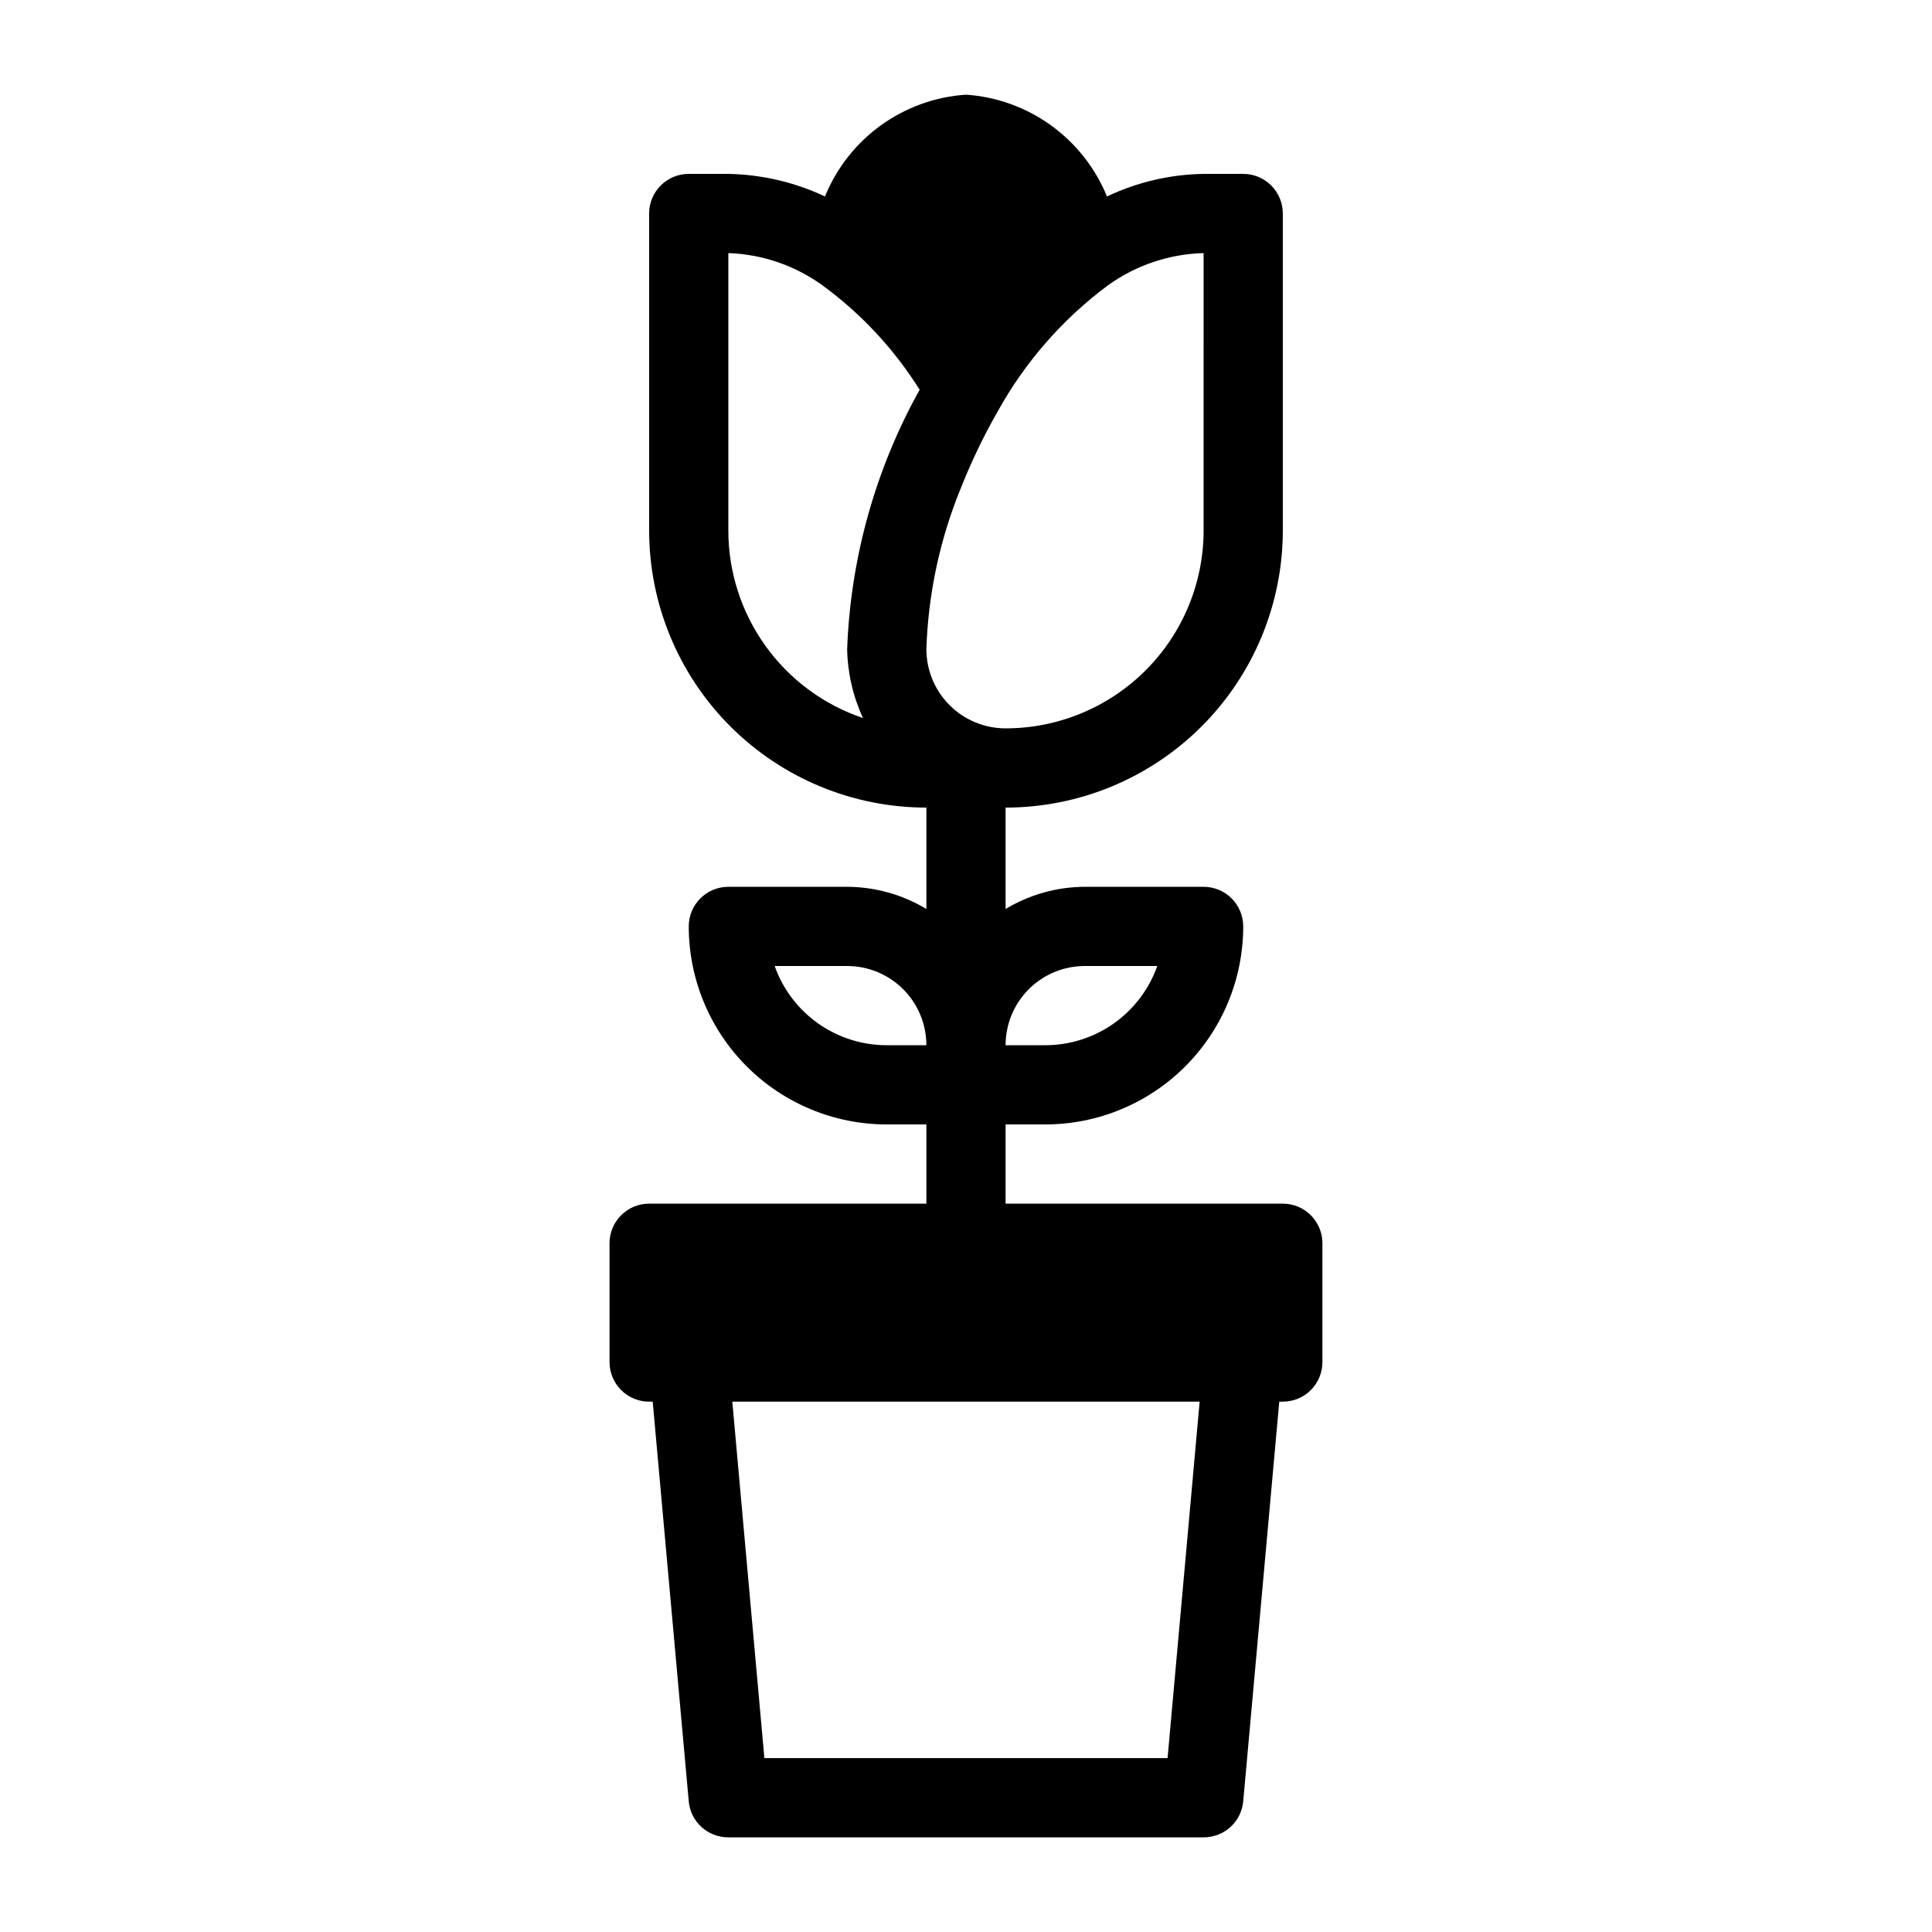
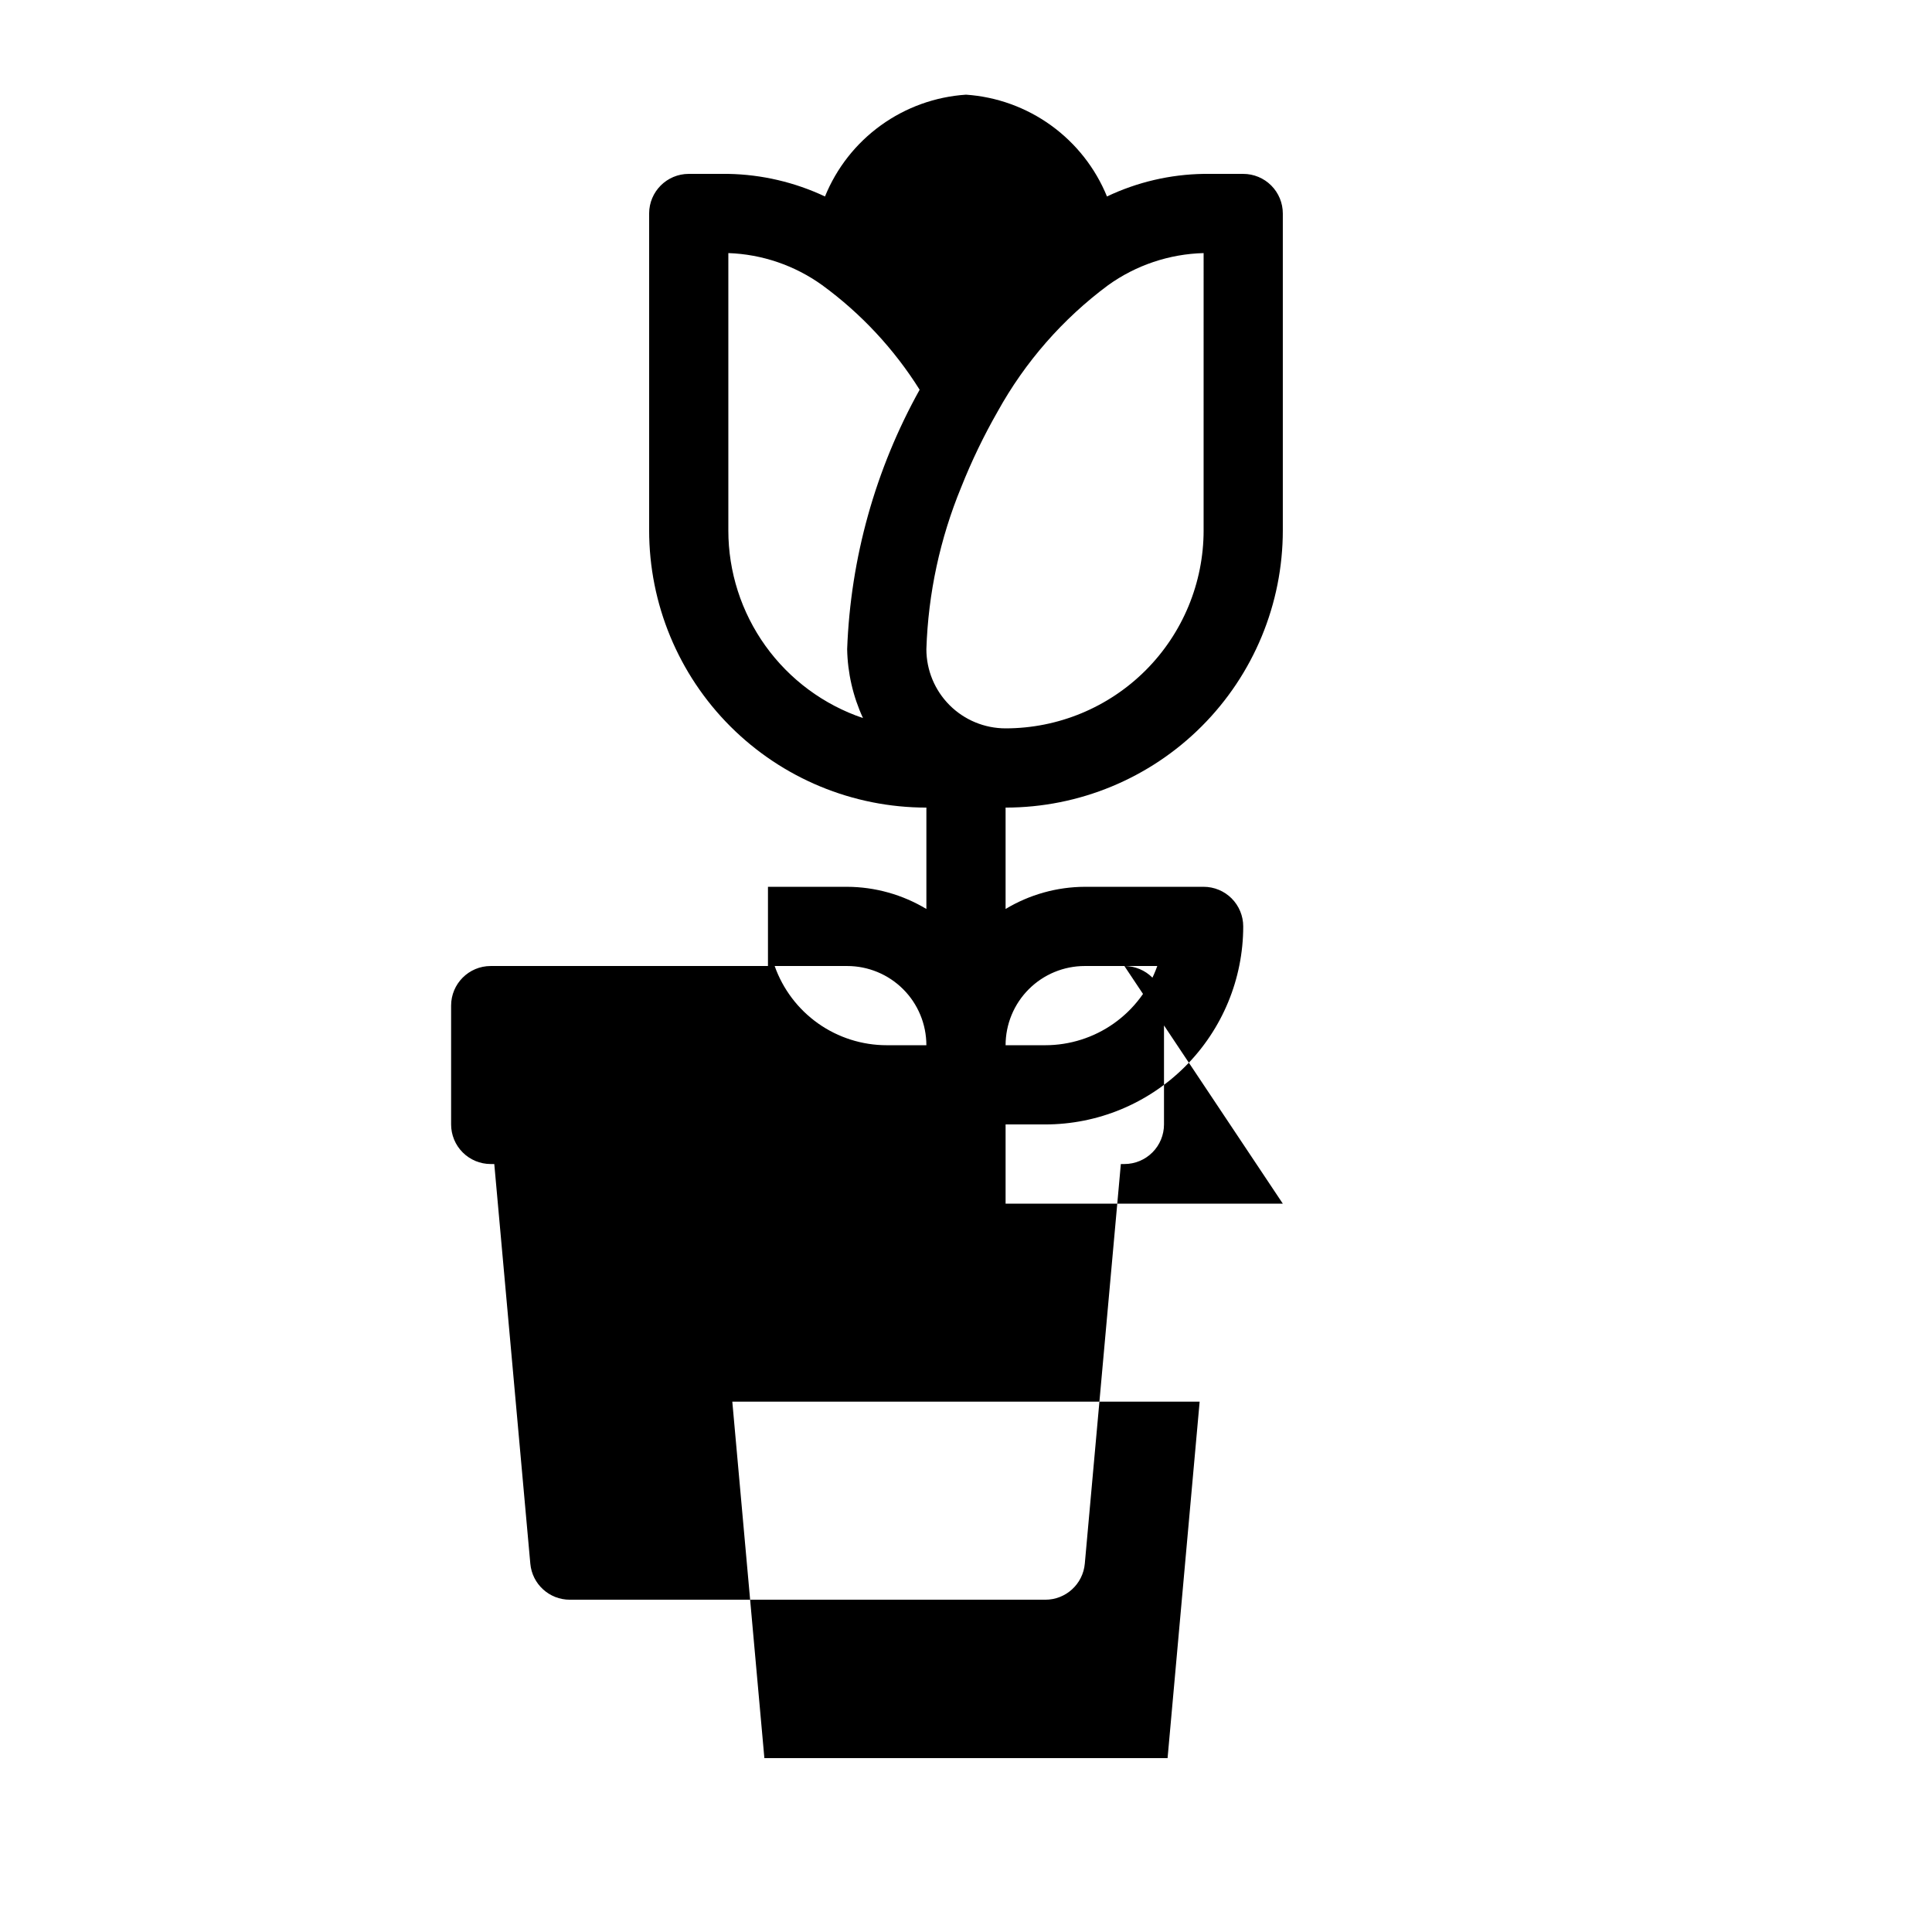
<svg xmlns="http://www.w3.org/2000/svg" fill="#000000" width="800px" height="800px" version="1.1" viewBox="144 144 512 512">
-   <path d="m483.96 462.98h-73.469v-20.992h10.496c13.918 0 27.266-5.531 37.109-15.371 9.84-9.844 15.371-23.191 15.371-37.109 0-2.785-1.109-5.453-3.074-7.422-1.969-1.969-4.641-3.074-7.422-3.074h-31.488c-7.402 0.031-14.652 2.062-20.992 5.875v-26.867c19.484 0 38.172-7.742 51.949-21.52 13.781-13.781 21.52-32.469 21.52-51.953v-83.969c0-2.785-1.105-5.453-3.074-7.422-1.965-1.969-4.637-3.074-7.418-3.074h-10.496c-8.867 0.137-17.602 2.176-25.613 5.984-3.082-7.543-8.219-14.066-14.82-18.836-6.606-4.769-14.418-7.59-22.543-8.141-8.133 0.539-15.949 3.356-22.555 8.125-6.609 4.769-11.742 11.301-14.812 18.852-8.02-3.777-16.746-5.816-25.609-5.984h-10.496c-5.797 0-10.496 4.699-10.496 10.496v83.969c0 19.484 7.738 38.172 21.52 51.953 13.777 13.777 32.465 21.52 51.953 21.52v26.871-0.004c-6.34-3.812-13.594-5.844-20.992-5.875h-31.488c-5.797 0-10.496 4.699-10.496 10.496 0 13.918 5.527 27.266 15.371 37.109 9.84 9.84 23.188 15.371 37.109 15.371h10.496v20.992h-73.473c-5.797 0-10.496 4.699-10.496 10.496v31.488-0.004c0 2.785 1.105 5.457 3.074 7.422 1.969 1.969 4.637 3.074 7.422 3.074h0.945l9.551 105.91c0.488 5.426 5.047 9.574 10.496 9.551h125.95c5.445 0.023 10.004-4.125 10.496-9.551l9.551-105.91h0.941c2.785 0 5.457-1.105 7.422-3.074 1.969-1.965 3.074-4.637 3.074-7.422v-31.484c0-2.785-1.105-5.457-3.074-7.422-1.965-1.969-4.637-3.074-7.422-3.074zm-52.48-62.977h19.211c-2.172 6.141-6.195 11.457-11.516 15.219-5.32 3.758-11.676 5.773-18.188 5.773h-10.496c0-5.57 2.211-10.91 6.148-14.844 3.934-3.938 9.273-6.148 14.844-6.148zm31.488-115.46h0.004c0 13.918-5.531 27.266-15.371 37.109-9.844 9.84-23.191 15.371-37.109 15.371-5.57 0-10.91-2.211-14.844-6.148-3.938-3.938-6.148-9.277-6.148-14.844 0.48-14.75 3.609-29.289 9.234-42.93 2.742-6.902 5.969-13.602 9.656-20.047 7.258-13.125 17.242-24.543 29.285-33.484 7.391-5.301 16.203-8.262 25.297-8.5zm-125.95 0v-73.473c8.949 0.309 17.605 3.269 24.875 8.5 10.289 7.512 19.051 16.918 25.82 27.711-11.734 21.082-18.316 44.641-19.207 68.75 0.117 6.312 1.547 12.531 4.195 18.262-10.406-3.516-19.445-10.207-25.848-19.133-6.402-8.926-9.844-19.633-9.836-30.617zm12.281 115.46h19.207c5.566 0 10.906 2.211 14.844 6.148 3.934 3.934 6.148 9.273 6.148 14.844h-10.496c-6.516 0-12.871-2.016-18.191-5.773-5.32-3.762-9.344-9.078-11.516-15.219zm104.12 209.92-106.85-0.004-8.5-94.465h123.85z" />
+   <path d="m483.96 462.98h-73.469v-20.992h10.496c13.918 0 27.266-5.531 37.109-15.371 9.84-9.844 15.371-23.191 15.371-37.109 0-2.785-1.109-5.453-3.074-7.422-1.969-1.969-4.641-3.074-7.422-3.074h-31.488c-7.402 0.031-14.652 2.062-20.992 5.875v-26.867c19.484 0 38.172-7.742 51.949-21.52 13.781-13.781 21.52-32.469 21.52-51.953v-83.969c0-2.785-1.105-5.453-3.074-7.422-1.965-1.969-4.637-3.074-7.418-3.074h-10.496c-8.867 0.137-17.602 2.176-25.613 5.984-3.082-7.543-8.219-14.066-14.82-18.836-6.606-4.769-14.418-7.59-22.543-8.141-8.133 0.539-15.949 3.356-22.555 8.125-6.609 4.769-11.742 11.301-14.812 18.852-8.02-3.777-16.746-5.816-25.609-5.984h-10.496c-5.797 0-10.496 4.699-10.496 10.496v83.969c0 19.484 7.738 38.172 21.52 51.953 13.777 13.777 32.465 21.52 51.953 21.52v26.871-0.004c-6.34-3.812-13.594-5.844-20.992-5.875h-31.488h10.496v20.992h-73.473c-5.797 0-10.496 4.699-10.496 10.496v31.488-0.004c0 2.785 1.105 5.457 3.074 7.422 1.969 1.969 4.637 3.074 7.422 3.074h0.945l9.551 105.91c0.488 5.426 5.047 9.574 10.496 9.551h125.95c5.445 0.023 10.004-4.125 10.496-9.551l9.551-105.91h0.941c2.785 0 5.457-1.105 7.422-3.074 1.969-1.965 3.074-4.637 3.074-7.422v-31.484c0-2.785-1.105-5.457-3.074-7.422-1.965-1.969-4.637-3.074-7.422-3.074zm-52.48-62.977h19.211c-2.172 6.141-6.195 11.457-11.516 15.219-5.32 3.758-11.676 5.773-18.188 5.773h-10.496c0-5.57 2.211-10.91 6.148-14.844 3.934-3.938 9.273-6.148 14.844-6.148zm31.488-115.46h0.004c0 13.918-5.531 27.266-15.371 37.109-9.844 9.84-23.191 15.371-37.109 15.371-5.57 0-10.91-2.211-14.844-6.148-3.938-3.938-6.148-9.277-6.148-14.844 0.48-14.75 3.609-29.289 9.234-42.93 2.742-6.902 5.969-13.602 9.656-20.047 7.258-13.125 17.242-24.543 29.285-33.484 7.391-5.301 16.203-8.262 25.297-8.5zm-125.95 0v-73.473c8.949 0.309 17.605 3.269 24.875 8.5 10.289 7.512 19.051 16.918 25.82 27.711-11.734 21.082-18.316 44.641-19.207 68.75 0.117 6.312 1.547 12.531 4.195 18.262-10.406-3.516-19.445-10.207-25.848-19.133-6.402-8.926-9.844-19.633-9.836-30.617zm12.281 115.46h19.207c5.566 0 10.906 2.211 14.844 6.148 3.934 3.934 6.148 9.273 6.148 14.844h-10.496c-6.516 0-12.871-2.016-18.191-5.773-5.32-3.762-9.344-9.078-11.516-15.219zm104.12 209.92-106.85-0.004-8.5-94.465h123.85z" />
</svg>